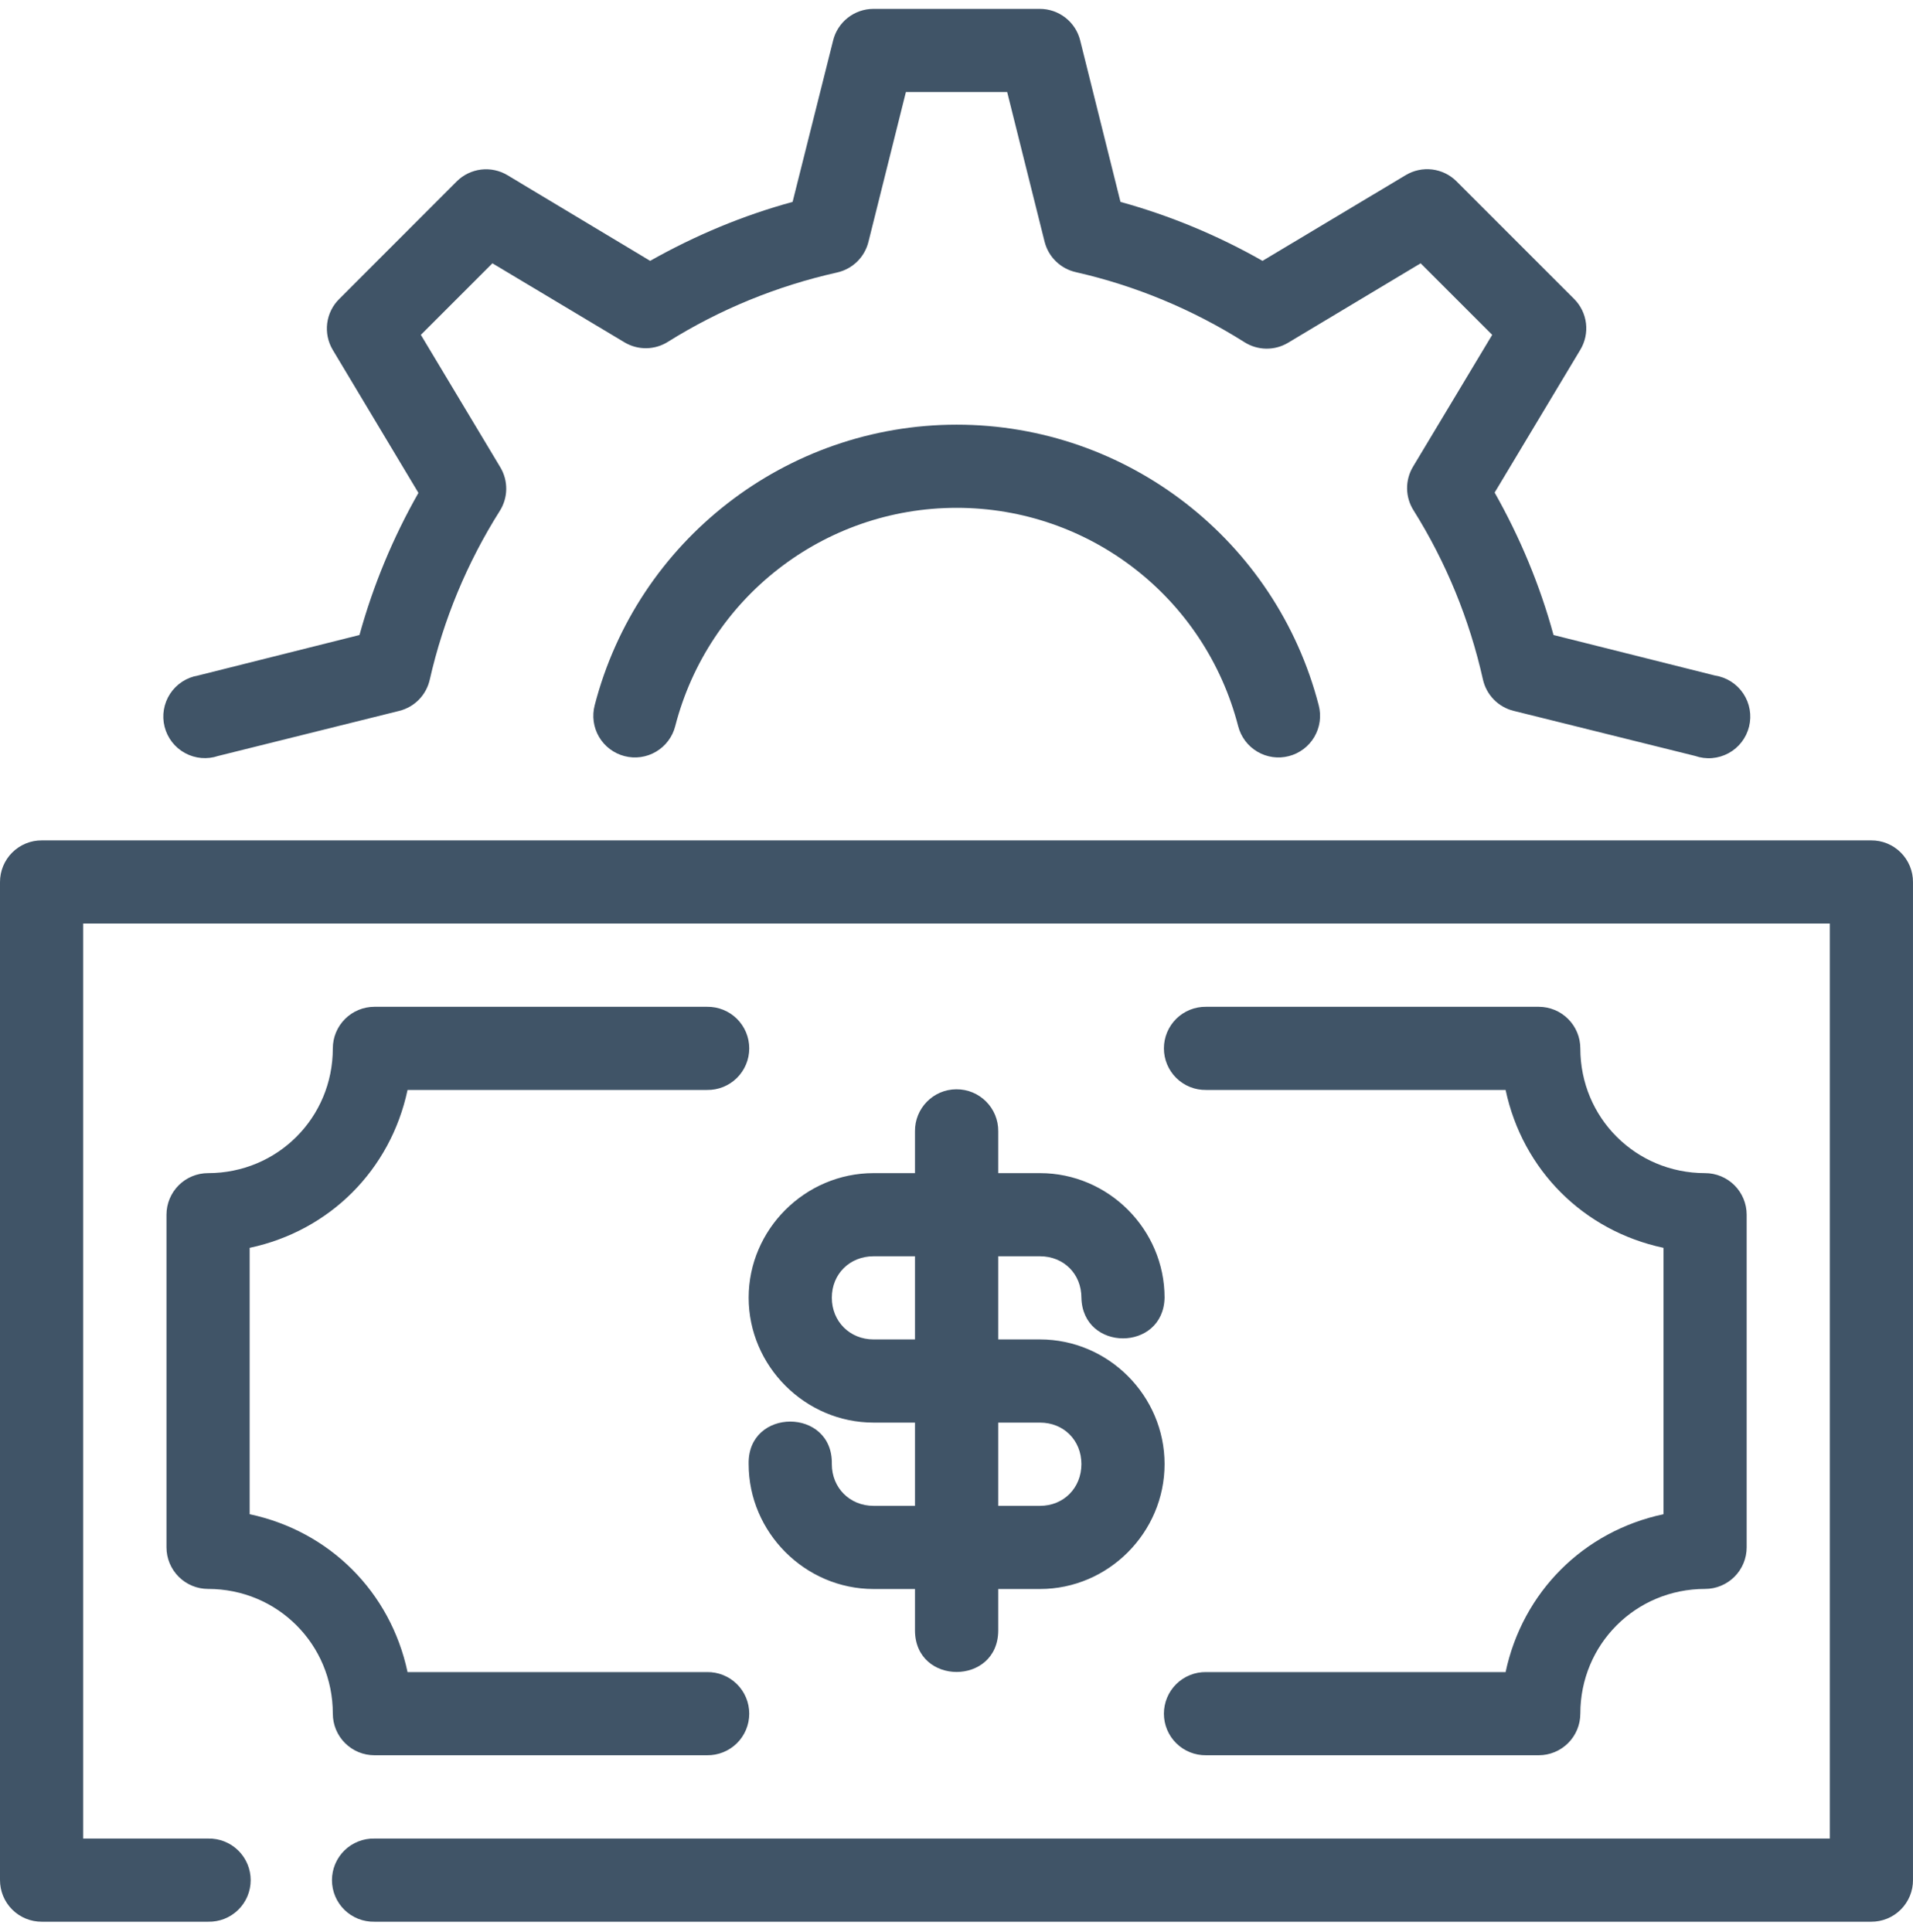
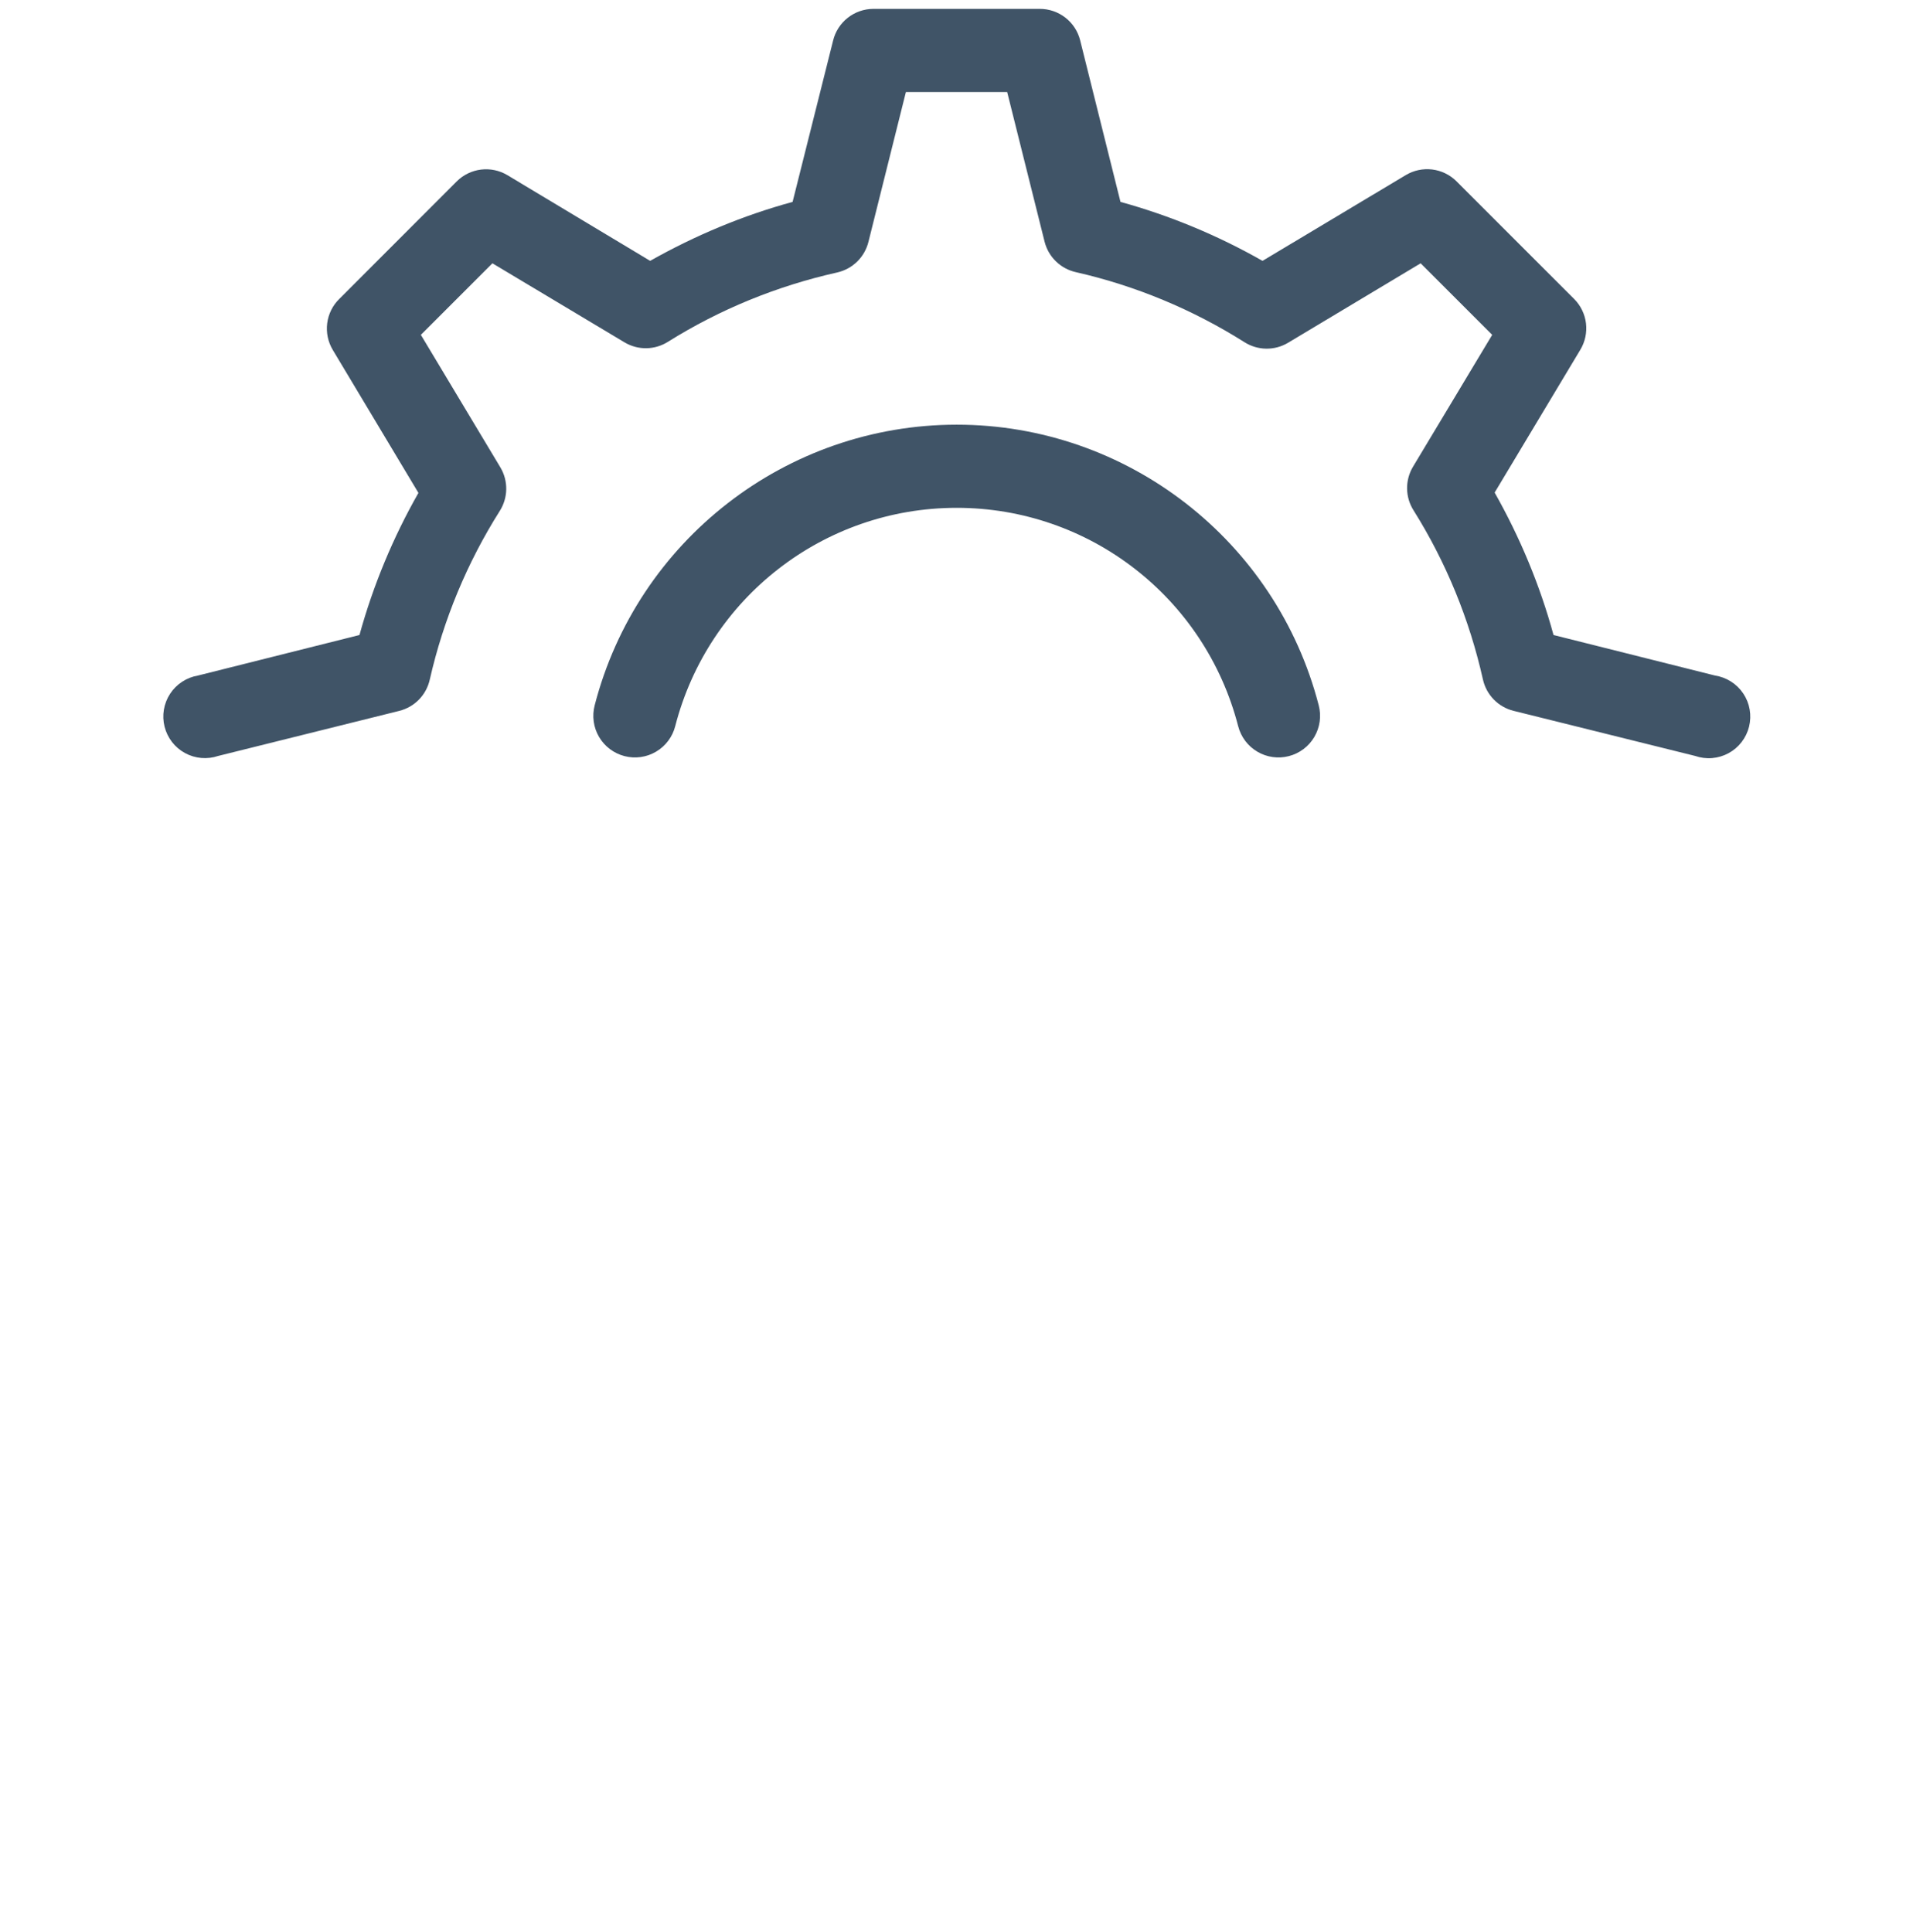
<svg xmlns="http://www.w3.org/2000/svg" width="100" height="101" viewBox="0 0 100 101" fill="none">
-   <path fill-rule="evenodd" clip-rule="evenodd" d="M2.182 43.934C1.895 43.932 1.611 43.988 1.346 44.097C1.081 44.207 0.84 44.367 0.637 44.57C0.434 44.773 0.273 45.014 0.164 45.279C0.055 45.545 -0.001 45.829 1.58039e-05 46.116V98.281C-0.001 98.568 0.055 98.852 0.164 99.117C0.273 99.382 0.434 99.623 0.637 99.826C0.84 100.029 1.081 100.19 1.346 100.299C1.611 100.408 1.895 100.464 2.182 100.463H10.881C11.171 100.469 11.459 100.418 11.728 100.312C11.998 100.205 12.243 100.046 12.45 99.844C12.657 99.641 12.822 99.4 12.934 99.133C13.046 98.866 13.104 98.579 13.104 98.289C13.104 98 13.046 97.713 12.934 97.446C12.822 97.179 12.657 96.937 12.45 96.735C12.243 96.532 11.998 96.373 11.728 96.267C11.459 96.16 11.171 96.109 10.881 96.115H4.347V48.281H95.652V96.115H19.576C19.287 96.109 18.999 96.16 18.729 96.267C18.46 96.373 18.214 96.532 18.007 96.735C17.8 96.937 17.636 97.179 17.523 97.446C17.411 97.713 17.353 98 17.353 98.289C17.353 98.579 17.411 98.866 17.523 99.133C17.636 99.4 17.8 99.641 18.007 99.844C18.214 100.046 18.46 100.205 18.729 100.312C18.999 100.418 19.287 100.469 19.576 100.463H97.817C98.104 100.464 98.388 100.408 98.654 100.299C98.919 100.19 99.16 100.029 99.363 99.826C99.566 99.623 99.726 99.382 99.836 99.117C99.945 98.852 100.001 98.568 99.999 98.281V46.116C100.001 45.829 99.945 45.545 99.836 45.279C99.726 45.014 99.566 44.773 99.363 44.57C99.16 44.367 98.919 44.207 98.654 44.097C98.388 43.988 98.104 43.932 97.817 43.934H2.182ZM19.572 52.633C18.995 52.633 18.443 52.862 18.035 53.27C17.627 53.677 17.398 54.23 17.398 54.806C17.398 58.434 14.504 61.328 10.877 61.328C10.301 61.328 9.748 61.557 9.34 61.964C8.932 62.372 8.703 62.925 8.703 63.501V80.891C8.703 81.468 8.932 82.02 9.34 82.428C9.748 82.836 10.301 83.065 10.877 83.065C14.504 83.065 17.398 85.959 17.398 89.586C17.398 90.162 17.627 90.715 18.035 91.123C18.443 91.531 18.995 91.76 19.572 91.76H36.962C37.25 91.764 37.536 91.71 37.803 91.603C38.07 91.496 38.314 91.336 38.519 91.134C38.724 90.932 38.887 90.691 38.998 90.425C39.109 90.159 39.166 89.874 39.166 89.586C39.166 89.298 39.109 89.013 38.998 88.747C38.887 88.481 38.724 88.24 38.519 88.038C38.314 87.836 38.07 87.676 37.803 87.569C37.536 87.461 37.25 87.408 36.962 87.412H21.304C20.416 83.229 17.234 80.047 13.051 79.159V65.234C17.234 64.345 20.416 61.163 21.304 56.98H36.962C37.25 56.984 37.536 56.931 37.803 56.824C38.07 56.716 38.314 56.557 38.519 56.355C38.724 56.152 38.887 55.911 38.998 55.645C39.109 55.38 39.166 55.094 39.166 54.806C39.166 54.518 39.109 54.233 38.998 53.967C38.887 53.702 38.724 53.461 38.519 53.258C38.314 53.056 38.07 52.897 37.803 52.789C37.536 52.682 37.25 52.629 36.962 52.633H19.572ZM63.046 52.633C62.758 52.629 62.472 52.682 62.205 52.789C61.938 52.897 61.694 53.056 61.489 53.258C61.284 53.461 61.121 53.702 61.01 53.967C60.899 54.233 60.842 54.518 60.842 54.806C60.842 55.094 60.899 55.38 61.01 55.645C61.121 55.911 61.284 56.152 61.489 56.355C61.694 56.557 61.938 56.716 62.205 56.824C62.472 56.931 62.758 56.984 63.046 56.98H78.704C79.592 61.163 82.774 64.345 86.957 65.234V79.159C82.774 80.047 79.592 83.229 78.704 87.412H63.046C62.758 87.408 62.472 87.461 62.205 87.569C61.938 87.676 61.694 87.836 61.489 88.038C61.284 88.24 61.121 88.481 61.01 88.747C60.899 89.013 60.842 89.298 60.842 89.586C60.842 89.874 60.899 90.159 61.01 90.425C61.121 90.691 61.284 90.932 61.489 91.134C61.694 91.336 61.938 91.496 62.205 91.603C62.472 91.71 62.758 91.764 63.046 91.76H80.436C81.013 91.76 81.565 91.531 81.973 91.123C82.381 90.715 82.61 90.162 82.61 89.586C82.61 85.959 85.504 83.065 89.131 83.065C89.707 83.065 90.26 82.836 90.668 82.428C91.076 82.02 91.305 81.468 91.305 80.891V63.501C91.305 62.925 91.076 62.372 90.668 61.964C90.26 61.557 89.707 61.328 89.131 61.328C85.504 61.328 82.61 58.434 82.61 54.806C82.61 54.23 82.381 53.677 81.973 53.27C81.565 52.862 81.013 52.633 80.436 52.633H63.046ZM49.983 56.946C48.781 56.954 47.816 57.943 47.83 59.145V61.328H45.665C42.09 61.328 39.135 64.265 39.135 67.84C39.135 71.415 42.09 74.37 45.665 74.37H47.83V78.722H45.665C44.423 78.722 43.483 77.781 43.483 76.539C43.549 73.576 39.07 73.576 39.135 76.539C39.135 80.115 42.09 83.069 45.665 83.069H47.83V85.234C47.836 88.13 52.176 88.13 52.182 85.234V83.069H54.364C57.939 83.069 60.877 80.115 60.877 76.539C60.877 72.964 57.939 70.022 54.364 70.022H52.182V65.675H54.364C55.606 65.675 56.529 66.598 56.529 67.84C56.595 70.675 60.814 70.675 60.877 67.84C60.877 64.265 57.939 61.328 54.364 61.328H52.182V59.145C52.196 57.925 51.203 56.932 49.983 56.946ZM45.665 65.675H47.83V70.022H45.665C44.423 70.022 43.483 69.082 43.483 67.84C43.483 66.598 44.423 65.675 45.665 65.675ZM52.182 74.37H54.364C55.606 74.37 56.529 75.297 56.529 76.539C56.529 77.781 55.606 78.722 54.364 78.722H52.182V74.37Z" fill="#405467" />
  <path fill-rule="evenodd" clip-rule="evenodd" d="M45.652 0.464C45.168 0.465 44.699 0.629 44.318 0.928C43.937 1.227 43.667 1.645 43.551 2.115L41.432 10.555C38.829 11.265 36.335 12.31 33.986 13.637L26.526 9.158C26.112 8.91 25.626 8.807 25.146 8.865C24.666 8.924 24.22 9.14 23.877 9.481L17.734 15.629C17.387 15.97 17.166 16.418 17.104 16.901C17.043 17.384 17.145 17.873 17.394 18.291L21.873 25.767C20.541 28.11 19.508 30.598 18.791 33.197L10.351 35.315C10.055 35.365 9.772 35.475 9.521 35.64C9.27 35.804 9.055 36.018 8.891 36.27C8.727 36.521 8.617 36.803 8.567 37.099C8.517 37.395 8.529 37.698 8.603 37.989C8.676 38.28 8.809 38.553 8.992 38.79C9.176 39.028 9.407 39.224 9.671 39.368C9.934 39.511 10.224 39.599 10.523 39.625C10.822 39.651 11.123 39.614 11.408 39.518L20.875 37.162C21.267 37.063 21.623 36.858 21.904 36.569C22.185 36.279 22.38 35.917 22.467 35.523C23.178 32.399 24.412 29.423 26.123 26.714C26.339 26.374 26.457 25.981 26.463 25.579C26.469 25.176 26.363 24.78 26.157 24.434L22 17.505L25.741 13.765L32.657 17.904C33 18.106 33.392 18.21 33.791 18.204C34.189 18.198 34.578 18.082 34.915 17.87C37.634 16.166 40.627 14.946 43.759 14.245C44.154 14.156 44.517 13.959 44.807 13.676C45.097 13.392 45.301 13.033 45.398 12.64L47.355 4.811H52.649L54.606 12.64C54.705 13.03 54.91 13.385 55.199 13.665C55.487 13.945 55.848 14.14 56.241 14.228C59.365 14.938 62.34 16.177 65.05 17.887C65.39 18.103 65.783 18.221 66.185 18.227C66.588 18.233 66.984 18.127 67.33 17.921L74.263 13.765L78.003 17.505L73.86 24.404C73.654 24.75 73.548 25.146 73.554 25.549C73.56 25.951 73.677 26.344 73.894 26.684C75.598 29.402 76.818 32.392 77.519 35.523C77.608 35.919 77.805 36.282 78.088 36.571C78.372 36.861 78.731 37.066 79.124 37.162L88.609 39.518C88.894 39.617 89.197 39.656 89.498 39.631C89.799 39.606 90.092 39.519 90.358 39.375C90.623 39.231 90.856 39.033 91.04 38.794C91.225 38.555 91.358 38.28 91.431 37.986C91.503 37.693 91.514 37.388 91.462 37.09C91.41 36.793 91.297 36.509 91.129 36.258C90.961 36.006 90.743 35.793 90.488 35.63C90.233 35.468 89.948 35.361 89.649 35.315L81.209 33.197C80.499 30.593 79.458 28.099 78.131 25.75L82.606 18.291C82.858 17.875 82.963 17.387 82.906 16.905C82.848 16.422 82.63 15.973 82.287 15.629L76.139 9.481C75.796 9.137 75.347 8.919 74.864 8.86C74.382 8.802 73.894 8.907 73.478 9.158L65.997 13.637C63.654 12.305 61.17 11.272 58.572 10.555L56.466 2.115C56.349 1.642 56.076 1.222 55.692 0.923C55.308 0.623 54.834 0.462 54.347 0.464H45.652ZM50.004 22.201C41.102 22.204 33.311 28.257 31.086 36.873C31.014 37.15 30.997 37.438 31.036 37.722C31.075 38.005 31.17 38.278 31.315 38.525C31.46 38.771 31.652 38.987 31.881 39.159C32.109 39.331 32.37 39.457 32.647 39.528C32.924 39.6 33.212 39.616 33.495 39.576C33.779 39.536 34.051 39.44 34.297 39.294C34.544 39.149 34.759 38.956 34.93 38.727C35.102 38.498 35.227 38.237 35.297 37.96C37.033 31.239 43.066 26.551 50.004 26.548C56.946 26.546 62.987 31.235 64.723 37.96C64.794 38.237 64.919 38.498 65.09 38.727C65.262 38.956 65.477 39.149 65.723 39.294C65.969 39.44 66.242 39.536 66.525 39.576C66.809 39.616 67.097 39.6 67.374 39.528C67.651 39.457 67.911 39.331 68.14 39.159C68.368 38.987 68.56 38.771 68.705 38.525C68.85 38.278 68.945 38.005 68.985 37.722C69.024 37.438 69.007 37.15 68.935 36.873C66.709 28.252 58.912 22.197 50.004 22.201Z" fill="#405467" />
</svg>